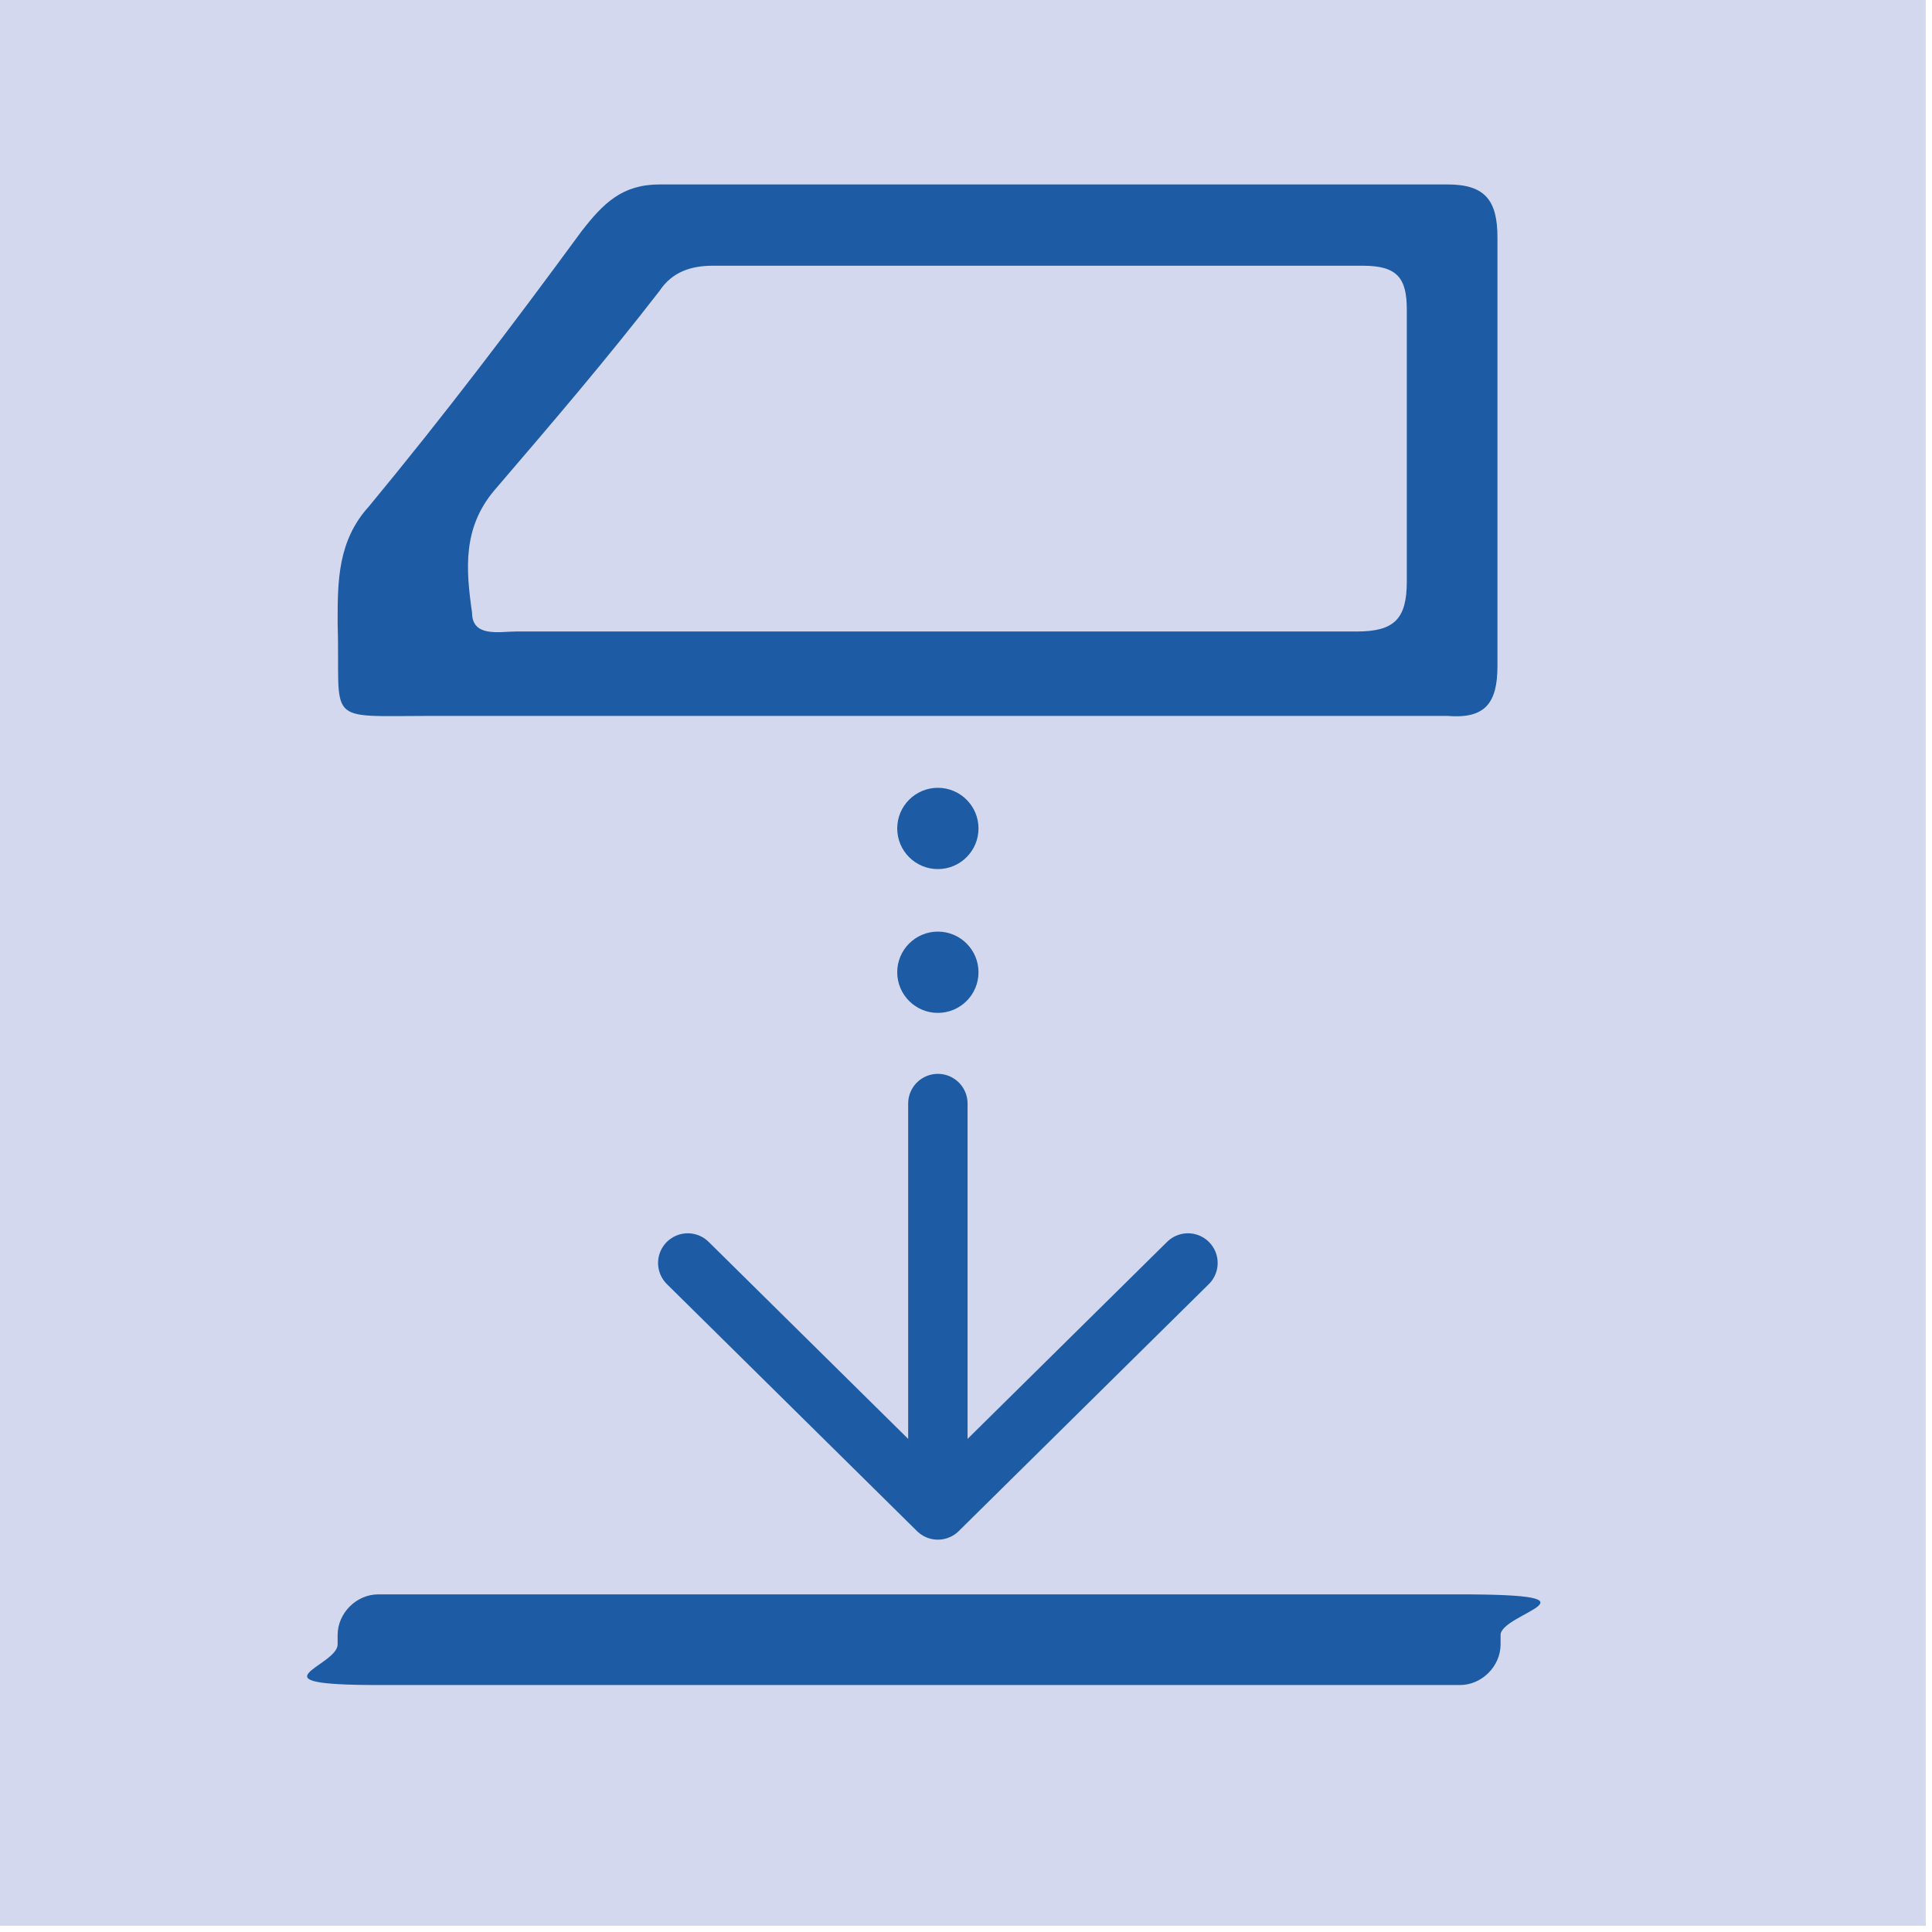
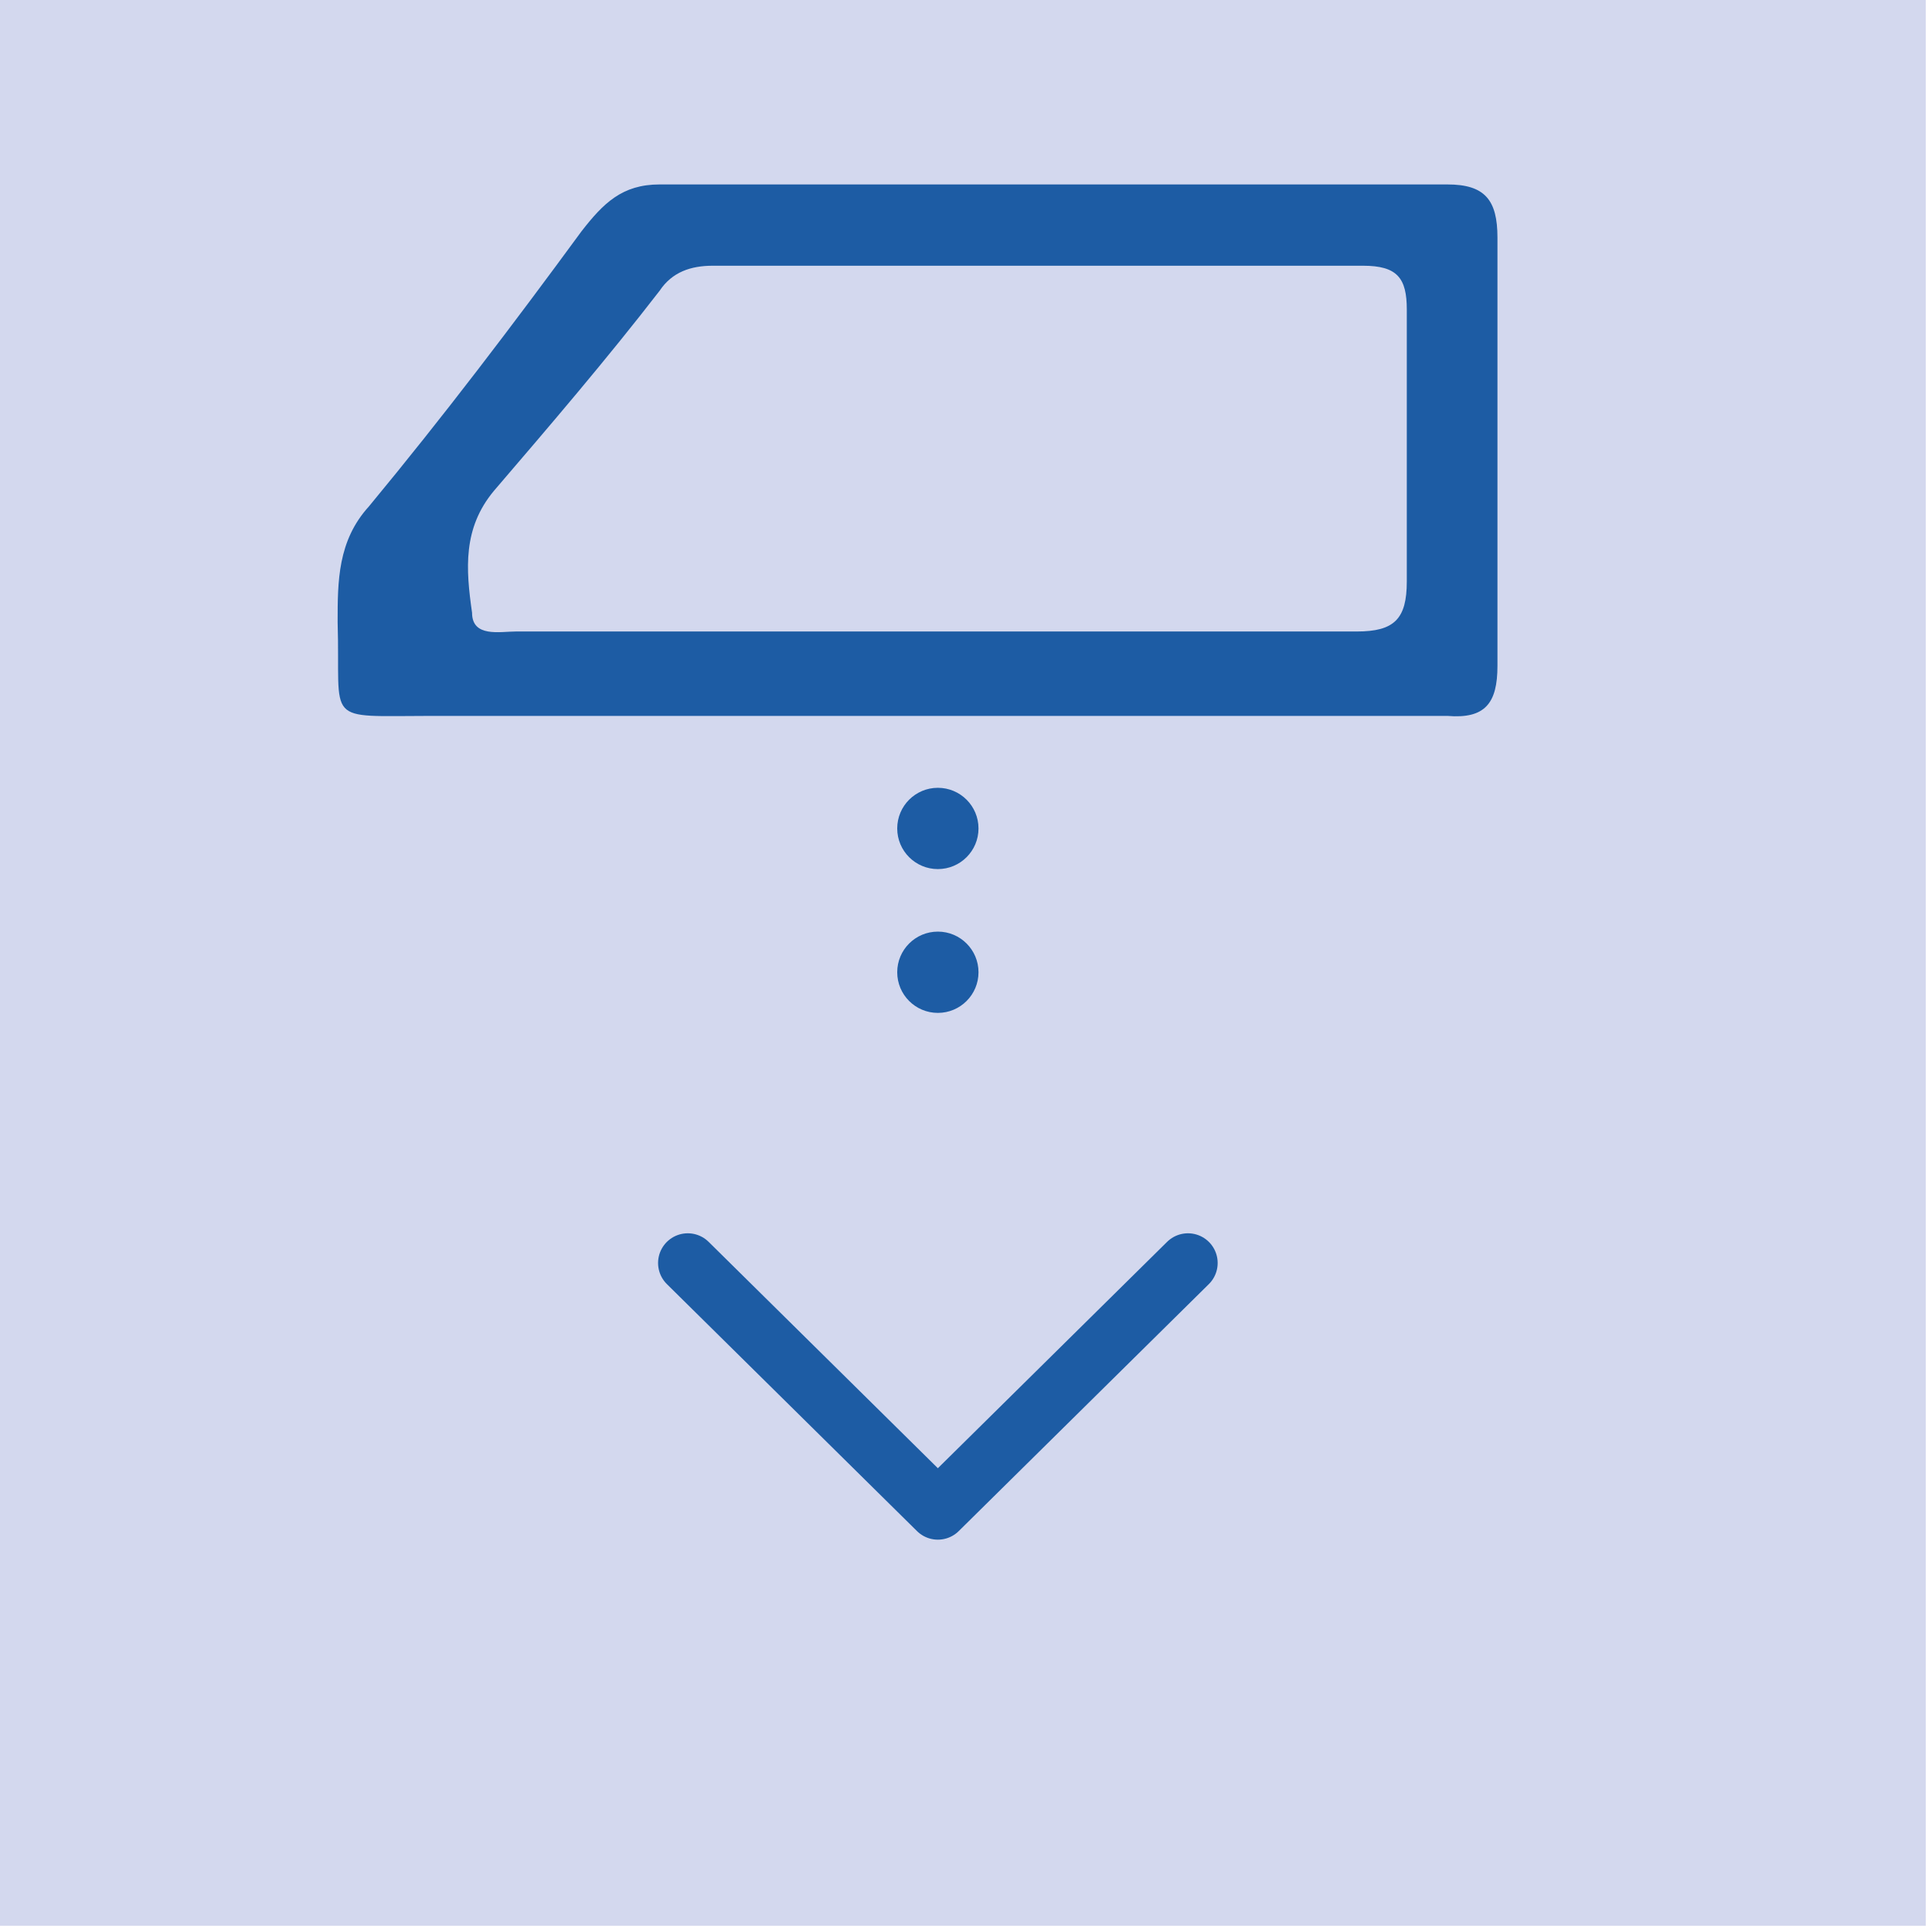
<svg xmlns="http://www.w3.org/2000/svg" id="Livello_1" data-name="Livello 1" version="1.1" viewBox="0 0 61.8 61.8">
  <defs>
    <style>
      .cls-1 {
        fill: none;
        stroke: #1d5ca4;
        stroke-linecap: round;
        stroke-linejoin: round;
        stroke-width: 1.9px;
      }

      .cls-2 {
        fill: #d3d8ee;
      }

      .cls-2, .cls-3 {
        stroke-width: 0px;
      }

      .cls-3 {
        fill: #1d5ca4;
      }
    </style>
  </defs>
  <rect class="cls-2" width="61.6" height="61.6" />
  <path class="cls-3" d="M30,20.2c4.5,0,8.9,0,13.4,0,1.2,0,1.6-.4,1.6-1.6,0-2.9,0-5.8,0-8.7,0-1-.3-1.4-1.4-1.4-6.9,0-13.9,0-20.8,0-.7,0-1.3.2-1.7.8-1.7,2.2-3.5,4.3-5.3,6.4-1,1.2-.9,2.5-.7,3.9,0,.8.9.6,1.4.6,4.5,0,9.1,0,13.6,0M29.3,22.9c-5.2,0-10.4,0-15.5,0-3.5,0-2.9.3-3-3,0-1.3,0-2.6,1-3.7,2.4-2.9,4.6-5.8,6.8-8.8.7-.9,1.3-1.5,2.5-1.5,8.4,0,16.8,0,25.2,0,1.2,0,1.6.5,1.6,1.7,0,4.6,0,9.2,0,13.7,0,1.2-.4,1.7-1.6,1.6-5.6,0-11.3,0-16.9,0" />
-   <path class="cls-3" d="M28.3,53.9c-3,0-12,0-16.2,0s-1.3-.6-1.3-1.3v-.3c0-.7.6-1.3,1.3-1.3,3.9,0,12.4,0,15,0s14.7,0,19.6,0,1.3.6,1.3,1.3v.3c0,.7-.6,1.3-1.3,1.3-4.6,0-15.2,0-18.3,0" />
  <g>
    <polyline class="cls-1" points="22 40.4 30 48.3 38 40.4" />
-     <line class="cls-1" x1="30" y1="47" x2="30" y2="35.3" />
    <circle class="cls-3" cx="30" cy="26.5" r="1.3" />
    <circle class="cls-3" cx="30" cy="31.1" r="1.3" />
  </g>
</svg>